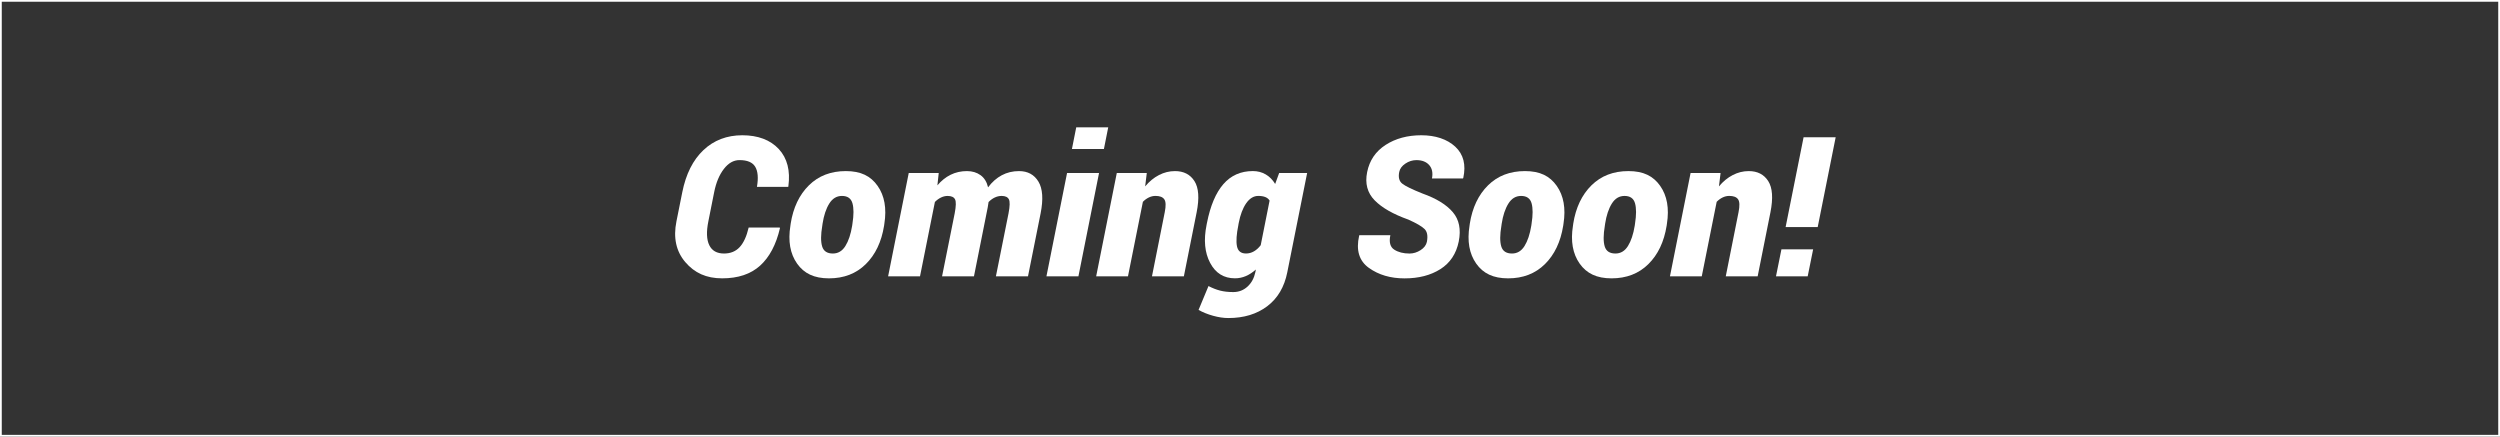
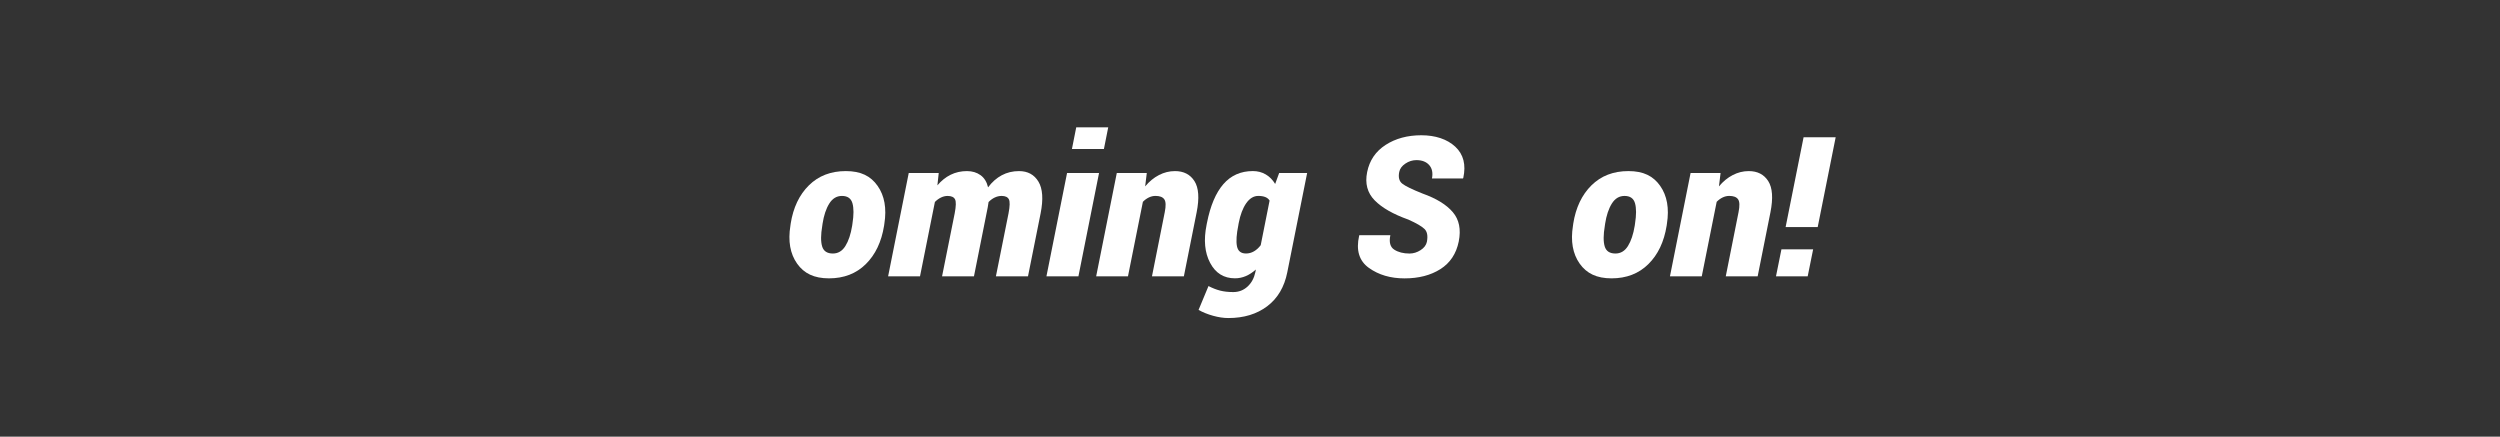
<svg xmlns="http://www.w3.org/2000/svg" id="b" viewBox="0 0 1417.07 247.51">
  <rect x="0" y="0" width="1417.07" height="247.51" fill="#333333" stroke="none" />
  <defs>
    <style>.d{fill:#fff;}.e{fill:none;stroke:#fff;stroke-miterlimit:10;}</style>
  </defs>
  <g id="c">
-     <path class="d" d="m441.95,128.97l.16.33c-2.2,9.38-5.95,16.48-11.26,21.27-5.31,4.8-12.47,7.2-21.49,7.2s-15.66-3.06-20.9-9.18c-5.23-6.12-6.91-13.83-5.03-23.14l3.3-16.46c2.06-10.32,6.05-18.29,11.99-23.9,5.94-5.61,13.29-8.42,22.06-8.42s15.83,2.6,20.65,7.8c4.82,5.2,6.63,12.25,5.44,21.17l-.11.27h-17.7c.87-5.05.54-8.84-.97-11.37-1.52-2.53-4.49-3.79-8.93-3.79-3.32,0-6.27,1.67-8.85,5.01-2.58,3.34-4.41,7.71-5.49,13.13l-3.3,16.56c-1.19,5.85-1.02,10.35.51,13.51,1.53,3.16,4.32,4.74,8.36,4.74,3.68,0,6.64-1.21,8.88-3.63,2.24-2.42,3.93-6.12,5.09-11.1h17.59Z" />
    <path class="d" d="m448.17,126.81c1.44-9.13,4.89-16.38,10.34-21.76,5.45-5.38,12.43-8.07,20.95-8.07s14.08,2.8,18,8.39c3.92,5.59,5.19,12.74,3.82,21.44l-.16,1.14c-1.48,9.17-4.94,16.43-10.39,21.79-5.45,5.36-12.4,8.04-20.84,8.04s-14.15-2.79-18.08-8.36c-3.93-5.58-5.2-12.73-3.79-21.46l.16-1.14Zm17.92,1.14c-.87,5.12-.89,9.03-.08,11.72.81,2.69,2.84,4.03,6.09,4.03,2.96,0,5.32-1.42,7.09-4.25,1.77-2.83,3.05-6.67,3.84-11.5l.16-1.14c.79-4.98.79-8.85,0-11.61-.79-2.76-2.78-4.14-5.95-4.14-3,0-5.4,1.45-7.2,4.36-1.81,2.91-3.07,6.7-3.79,11.4l-.16,1.14Z" />
    <path class="d" d="m531.32,105.1c2.2-2.63,4.71-4.65,7.52-6.04,2.81-1.39,5.9-2.08,9.26-2.08,2.99,0,5.56.77,7.69,2.3,2.13,1.53,3.55,3.83,4.28,6.9,2.24-2.99,4.83-5.28,7.77-6.85,2.94-1.57,6.2-2.35,9.77-2.35,4.94,0,8.62,1.99,11.02,5.98,2.4,3.99,2.81,9.99,1.22,18l-7.15,35.67h-18.19l7.15-35.67c.79-4.08.86-6.75.19-8.01-.67-1.26-2.03-1.89-4.09-1.89-1.37,0-2.69.31-3.95.92-1.26.61-2.42,1.46-3.46,2.54-.07.51-.15,1.01-.24,1.52-.09.51-.17,1.01-.24,1.52l-7.8,39.08h-18.08l7.15-35.67c.79-4.08.86-6.75.19-8.01-.67-1.26-2.07-1.89-4.2-1.89-1.26,0-2.51.3-3.74.89-1.23.6-2.38,1.43-3.46,2.52l-8.44,42.17h-18.08l11.69-58.57h17l-.76,7.04Z" />
    <path class="d" d="m611.28,156.63h-18.13l11.69-58.57h18.13l-11.69,58.57Zm14.45-72.16h-18.13l2.44-12.29h18.13l-2.44,12.29Z" />
    <path class="d" d="m649.12,105.64c2.31-2.78,4.91-4.92,7.8-6.41,2.89-1.5,5.92-2.25,9.09-2.25,4.94,0,8.63,1.89,11.04,5.68,2.42,3.79,2.83,9.67,1.25,17.65l-7.25,36.32h-18.08l7.25-36.38c.72-3.57.63-6-.27-7.28-.9-1.28-2.56-1.92-4.98-1.92-1.3,0-2.56.3-3.79.89-1.23.6-2.35,1.42-3.36,2.46l-8.45,42.22h-18.03l11.69-58.57h17l-.92,7.58Z" />
    <path class="d" d="m684.14,126.37c1.91-9.74,5.02-17.08,9.31-22.01,4.29-4.93,9.87-7.39,16.73-7.39,2.71,0,5.14.64,7.31,1.92,2.17,1.28,3.93,3.08,5.31,5.39l2.27-6.23h15.86l-11.26,56.3c-1.66,8.34-5.44,14.74-11.34,19.22-5.9,4.47-13.25,6.71-22.06,6.71-2.67,0-5.54-.42-8.61-1.27-3.07-.85-5.83-1.96-8.28-3.33l5.63-13.53c2.2,1.15,4.38,2.01,6.55,2.57,2.17.56,4.67.84,7.52.84,3.1,0,5.78-1.03,8.04-3.09,2.26-2.06,3.74-4.8,4.47-8.23l.27-1.46c-1.81,1.62-3.69,2.86-5.66,3.71-1.97.85-4.03,1.27-6.2,1.27-6.28,0-10.96-2.9-14.05-8.72-3.09-5.81-3.76-12.99-2.03-21.55l.22-1.14Zm17.81,1.14c-1.08,5.27-1.35,9.28-.81,12.04.54,2.76,2.26,4.14,5.14,4.14,1.59,0,3.09-.41,4.49-1.22,1.41-.81,2.69-1.98,3.84-3.49l5.03-25.28c-.54-.9-1.35-1.57-2.41-2-1.06-.43-2.39-.65-3.98-.65-2.63,0-4.92,1.38-6.85,4.14-1.93,2.76-3.35,6.49-4.25,11.18l-.22,1.14Z" />
    <path class="d" d="m808.82,136.98c.61-3.28.16-5.68-1.35-7.17-1.52-1.5-4.57-3.28-9.15-5.33-8.63-3.07-15-6.71-19.14-10.94-4.13-4.22-5.55-9.55-4.25-15.97,1.33-6.64,4.83-11.78,10.47-15.43,5.65-3.64,12.4-5.47,20.27-5.47s14.61,2.17,19.24,6.5c4.64,4.33,6.14,10.21,4.52,17.65l-.16.33h-17.59c.61-3.18.09-5.7-1.57-7.58-1.66-1.88-4.08-2.81-7.25-2.81-2.24,0-4.33.66-6.28,1.98-1.95,1.32-3.1,2.9-3.46,4.74-.61,3-.05,5.19,1.68,6.58,1.73,1.39,5.59,3.28,11.58,5.66,7.8,2.78,13.5,6.29,17.11,10.53,3.61,4.24,4.73,9.79,3.36,16.65-1.41,6.93-4.87,12.14-10.39,15.64-5.52,3.5-12.29,5.25-20.3,5.25s-14.68-1.98-20.22-5.93c-5.54-3.95-7.39-10.02-5.55-18.22l.11-.32h17.59c-.83,3.97-.1,6.69,2.19,8.17,2.29,1.48,5.19,2.22,8.69,2.22,2.17,0,4.25-.64,6.25-1.92,2-1.28,3.2-2.88,3.6-4.79Z" />
-     <path class="d" d="m833.12,126.81c1.44-9.13,4.89-16.38,10.34-21.76,5.45-5.38,12.43-8.07,20.95-8.07s14.08,2.8,18,8.39c3.92,5.59,5.19,12.74,3.82,21.44l-.16,1.14c-1.48,9.17-4.94,16.43-10.39,21.79-5.45,5.36-12.4,8.04-20.84,8.04s-14.15-2.79-18.08-8.36c-3.93-5.58-5.2-12.73-3.79-21.46l.16-1.14Zm17.92,1.14c-.87,5.12-.89,9.03-.08,11.72.81,2.69,2.84,4.03,6.09,4.03,2.96,0,5.32-1.42,7.09-4.25,1.77-2.83,3.05-6.67,3.84-11.5l.16-1.14c.79-4.98.79-8.85,0-11.61-.79-2.76-2.78-4.14-5.95-4.14-3,0-5.4,1.45-7.2,4.36-1.81,2.91-3.07,6.7-3.79,11.4l-.16,1.14Z" />
    <path class="d" d="m891.75,126.81c1.44-9.13,4.89-16.38,10.34-21.76,5.45-5.38,12.43-8.07,20.95-8.07s14.08,2.8,18,8.39c3.92,5.59,5.19,12.74,3.82,21.44l-.16,1.14c-1.48,9.17-4.94,16.43-10.39,21.79-5.45,5.36-12.4,8.04-20.84,8.04s-14.15-2.79-18.08-8.36c-3.93-5.58-5.2-12.73-3.79-21.46l.16-1.14Zm17.92,1.14c-.87,5.12-.89,9.03-.08,11.72.81,2.69,2.84,4.03,6.09,4.03,2.96,0,5.32-1.42,7.09-4.25,1.77-2.83,3.05-6.67,3.84-11.5l.16-1.14c.79-4.98.79-8.85,0-11.61-.79-2.76-2.78-4.14-5.95-4.14-3,0-5.4,1.45-7.2,4.36-1.81,2.91-3.07,6.7-3.79,11.4l-.16,1.14Z" />
    <path class="d" d="m974.36,105.64c2.31-2.78,4.91-4.92,7.8-6.41,2.89-1.5,5.92-2.25,9.09-2.25,4.94,0,8.63,1.89,11.04,5.68,2.42,3.79,2.83,9.67,1.25,17.65l-7.25,36.32h-18.08l7.25-36.38c.72-3.57.63-6-.27-7.28-.9-1.28-2.56-1.92-4.98-1.92-1.3,0-2.56.3-3.79.89-1.23.6-2.35,1.42-3.36,2.46l-8.45,42.22h-18.03l11.69-58.57h17l-.92,7.58Z" />
    <path class="d" d="m1024.65,156.63h-17.97l3.09-15.32h17.97l-3.09,15.32Zm5.68-27.93h-18.19l10.18-50.89h18.19l-10.18,50.89Z" />
-     <rect class="e" x=".5" y=".5" width="1416.07" height="246.51" />
  </g>
</svg>